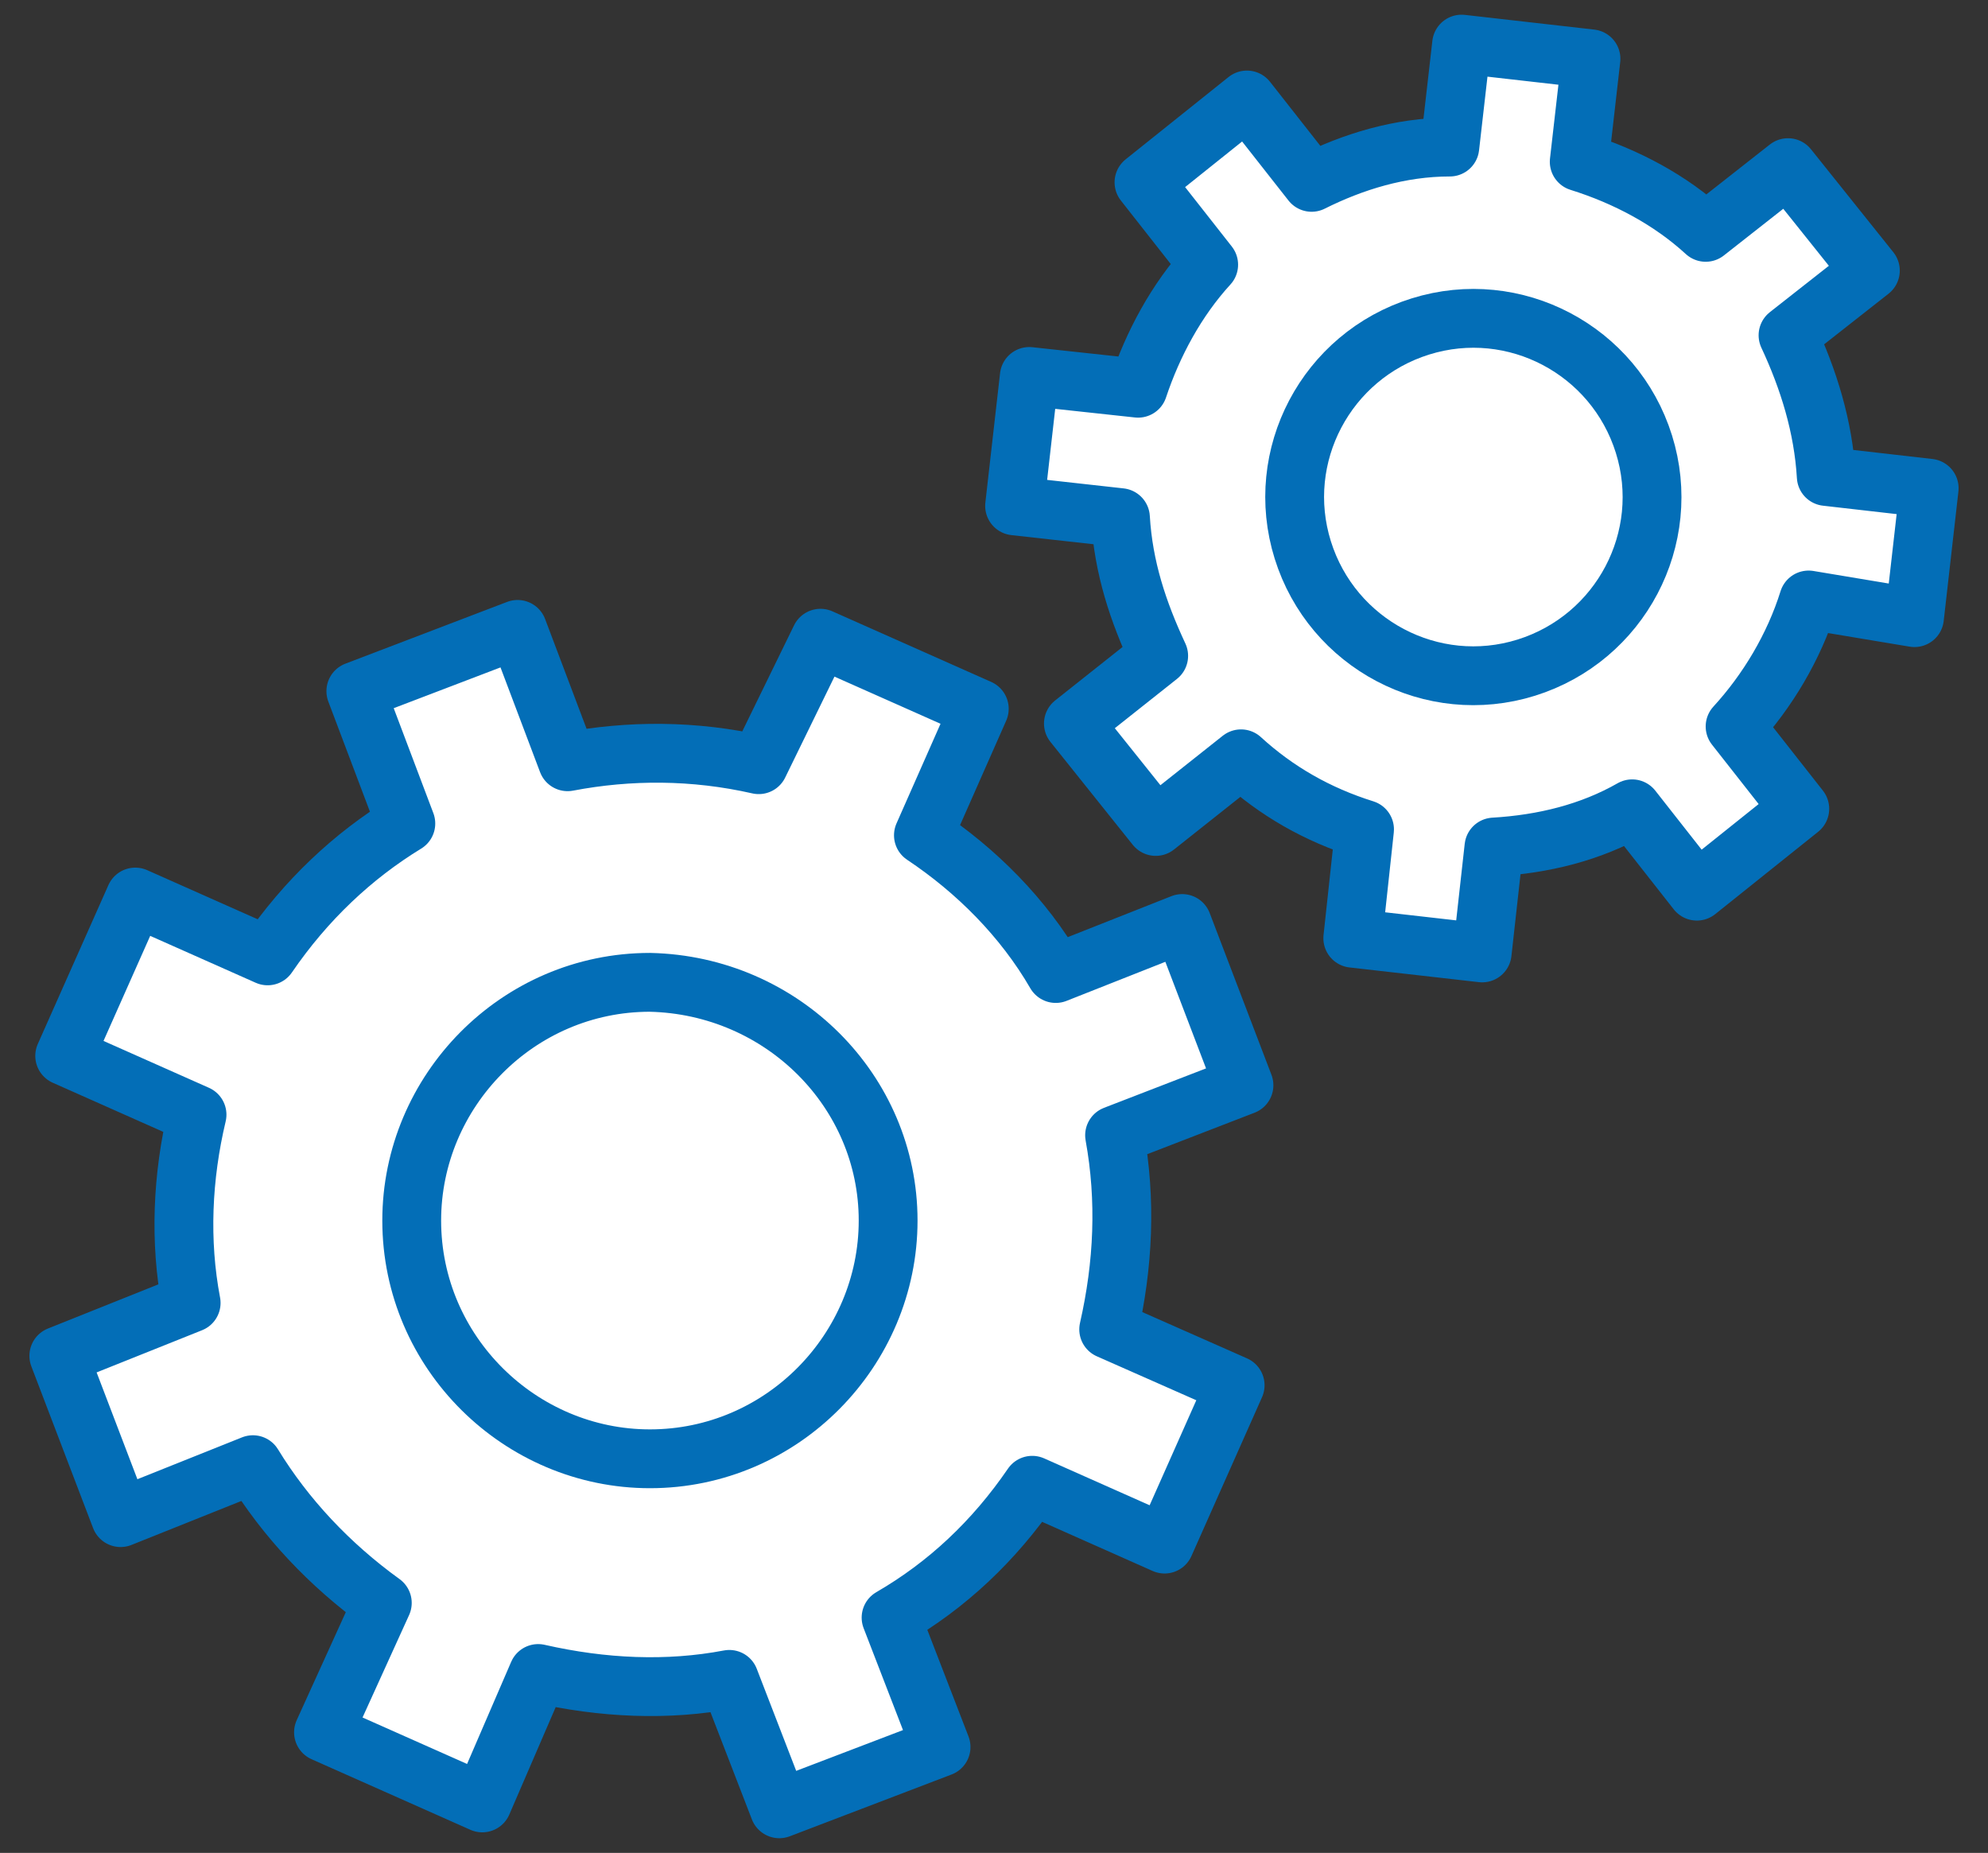
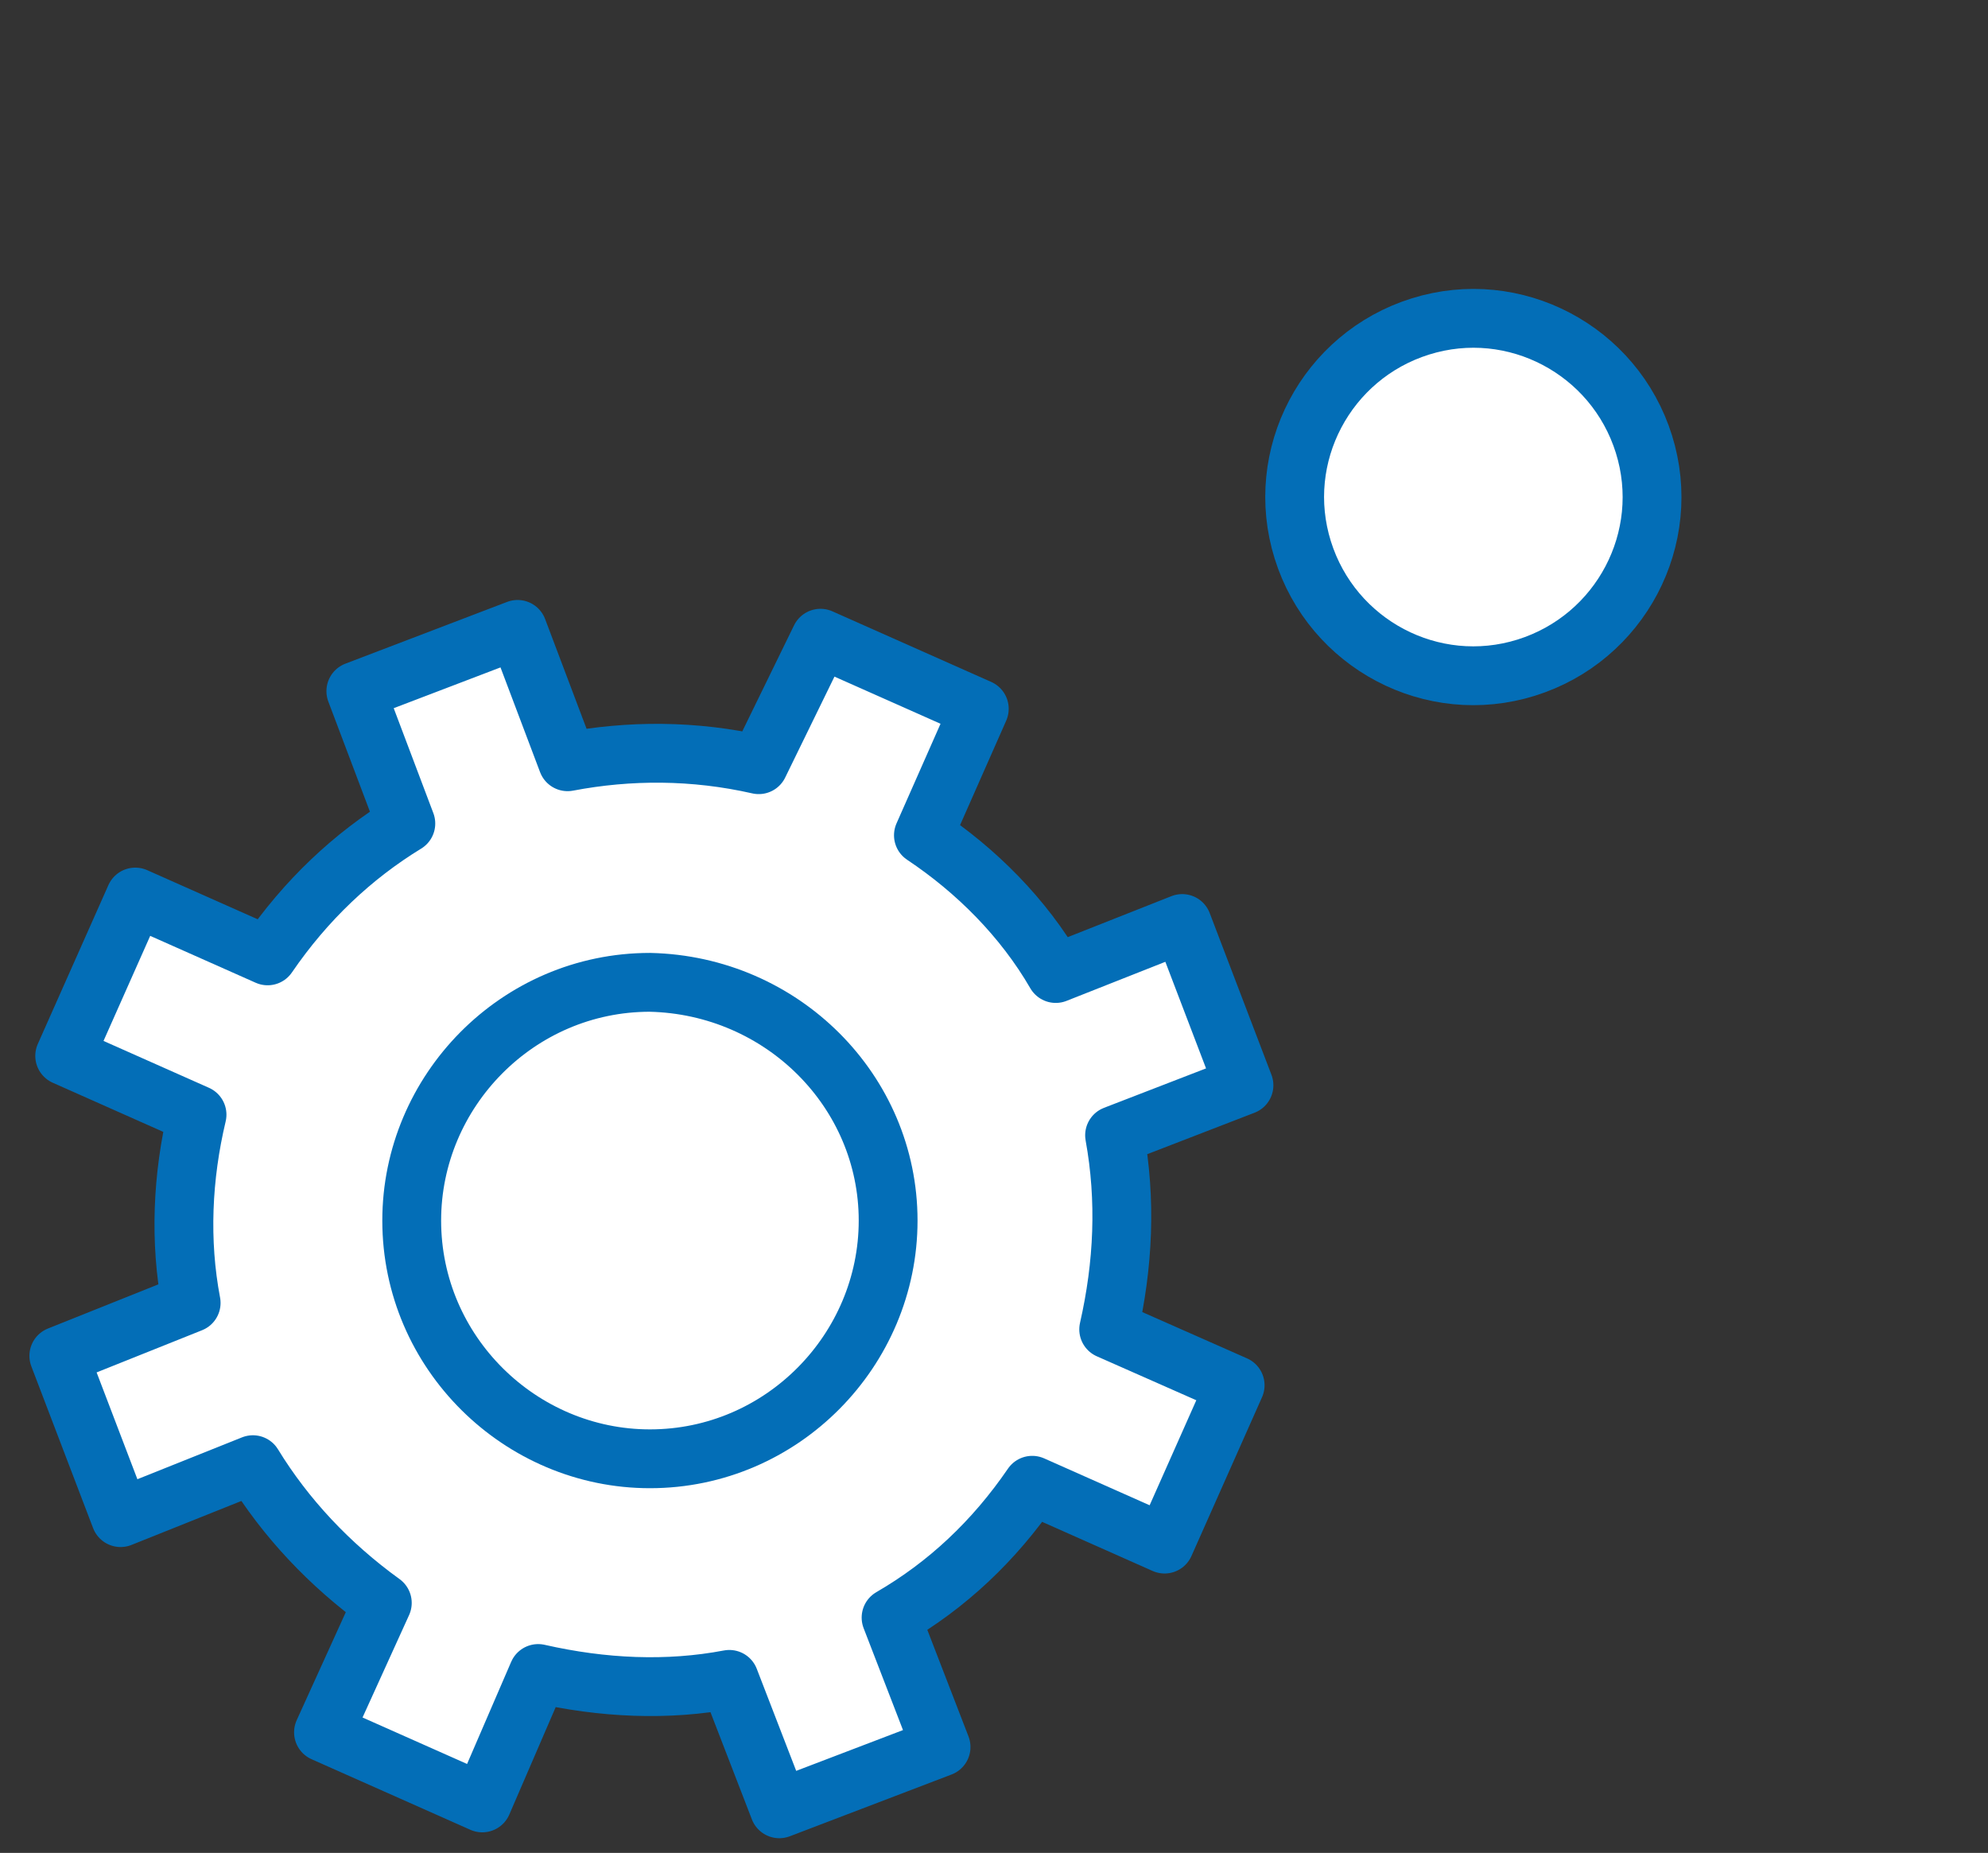
<svg xmlns="http://www.w3.org/2000/svg" version="1.1" id="격리_모드" x="0px" y="0px" viewBox="0 0 67.6 63" style="enable-background:new 0 0 67.6 63;" xml:space="preserve">
  <rect x="0" y="0" width="67.6" height="63" fill="#333333" stroke="none" />
  <style type="text/css">
	.st0{fill:#FFFFFF;stroke:#036EB7;stroke-width:2;stroke-linecap:round;stroke-linejoin:round;stroke-miterlimit:10;}
</style>
-   <path class="st0" d="M65.1,21l0.5-4.4l-3.5-0.4c-0.1-1.7-0.6-3.3-1.3-4.8l2.8-2.2l-2.8-3.5l-2.8,2.2c-1.2-1.1-2.7-1.9-4.3-2.4  l0.4-3.5l-4.4-0.5l-0.4,3.5C47.6,5,46,5.5,44.6,6.2l-2.2-2.8l-3.5,2.8L41.1,9c-1.1,1.2-1.9,2.7-2.4,4.2L35,12.8l-0.5,4.4l3.6,0.4  c0.1,1.7,0.6,3.2,1.3,4.7l-2.9,2.3l2.8,3.5l2.9-2.3c1.2,1.1,2.6,1.9,4.2,2.4L46,31.9l4.4,0.5l0.4-3.6c1.7-0.1,3.3-0.5,4.7-1.3  l2.2,2.8l3.5-2.8l-2.2-2.8c1.1-1.2,2-2.7,2.5-4.3L65.1,21z" />
  <path class="st0" d="M55.9,15.1c1,3.2-0.8,6.6-4,7.6c-3.2,1-6.6-0.8-7.6-4c-1-3.2,0.8-6.6,4-7.6C51.5,10.1,54.9,11.9,55.9,15.1z" />
  <path class="st0" d="M39.6,52.5l2.4-5.4l-4.3-1.9c0.5-2.2,0.6-4.4,0.2-6.6l4.4-1.7l-2.1-5.5l-4.3,1.7c-1.1-1.9-2.7-3.5-4.5-4.7  l1.9-4.3l-5.4-2.4L25.8,26c-2.2-0.5-4.4-0.5-6.5-0.1l-1.7-4.5l-5.5,2.1l1.7,4.5c-1.8,1.1-3.4,2.6-4.7,4.5l-4.5-2l-2.4,5.4l4.5,2  c-0.5,2.1-0.6,4.3-0.2,6.4L2,46.1l2.1,5.5l4.5-1.8c1.1,1.8,2.6,3.4,4.4,4.7l-2,4.4l5.4,2.4l1.9-4.4c2.2,0.5,4.4,0.6,6.5,0.2l1.7,4.4  l5.5-2.1l-1.7-4.4c1.9-1.1,3.5-2.6,4.8-4.5L39.6,52.5z" />
  <path class="st0" d="M30.2,41.5c0,4.4-3.6,8.1-8.1,8.1c-4.4,0-8.1-3.6-8.1-8.1c0-4.4,3.6-8.1,8.1-8.1C26.6,33.5,30.2,37.1,30.2,41.5  z" />
</svg>